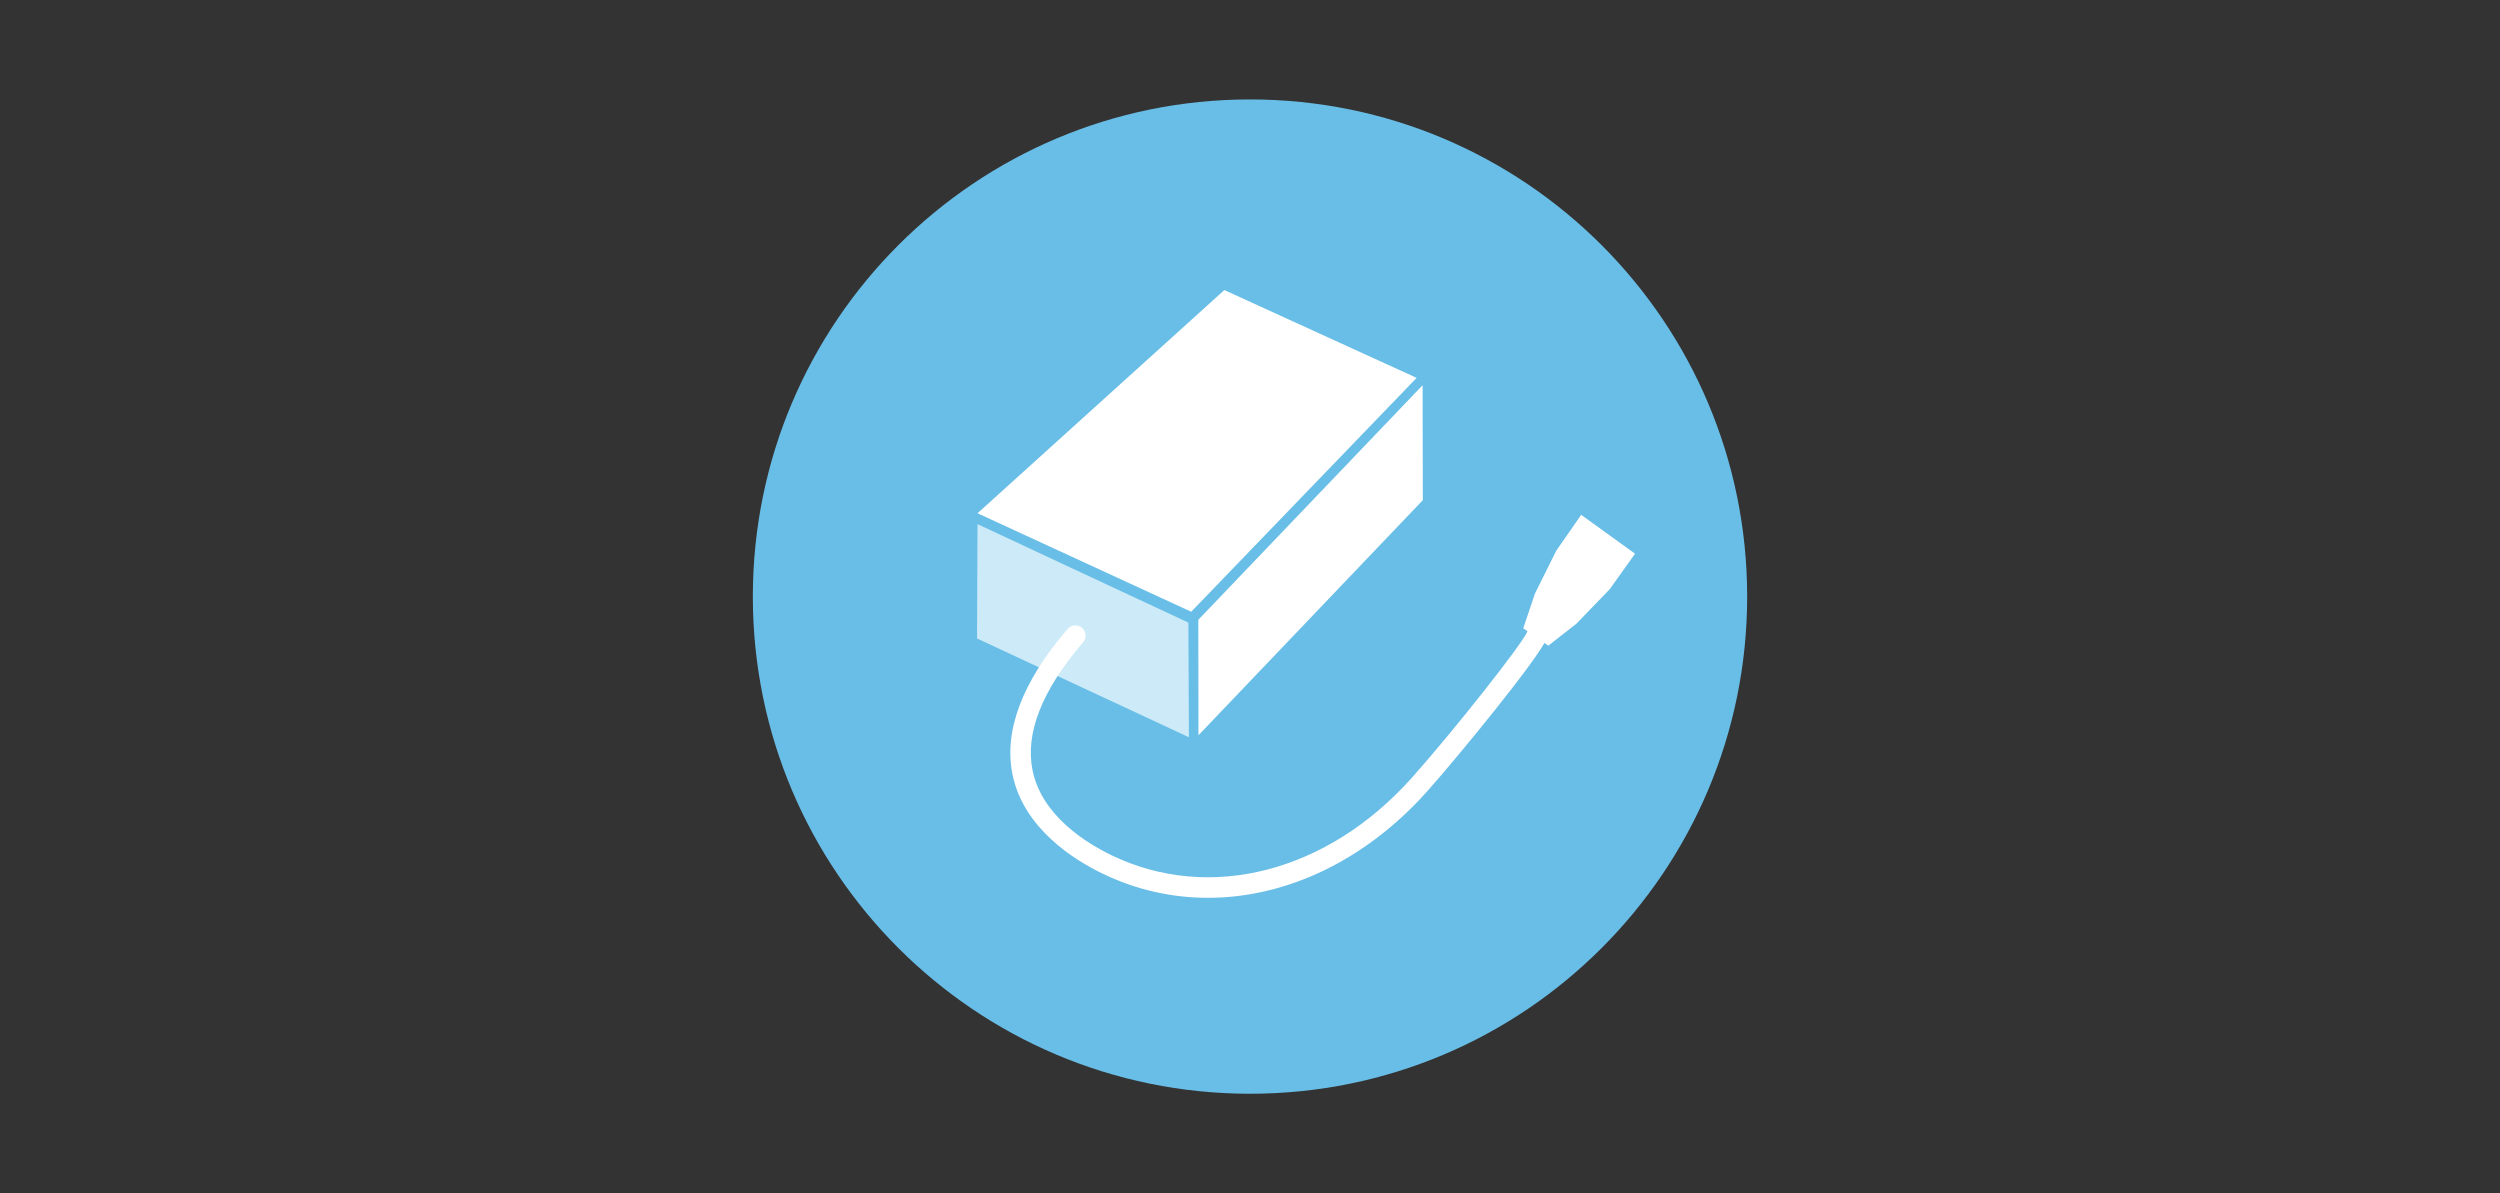
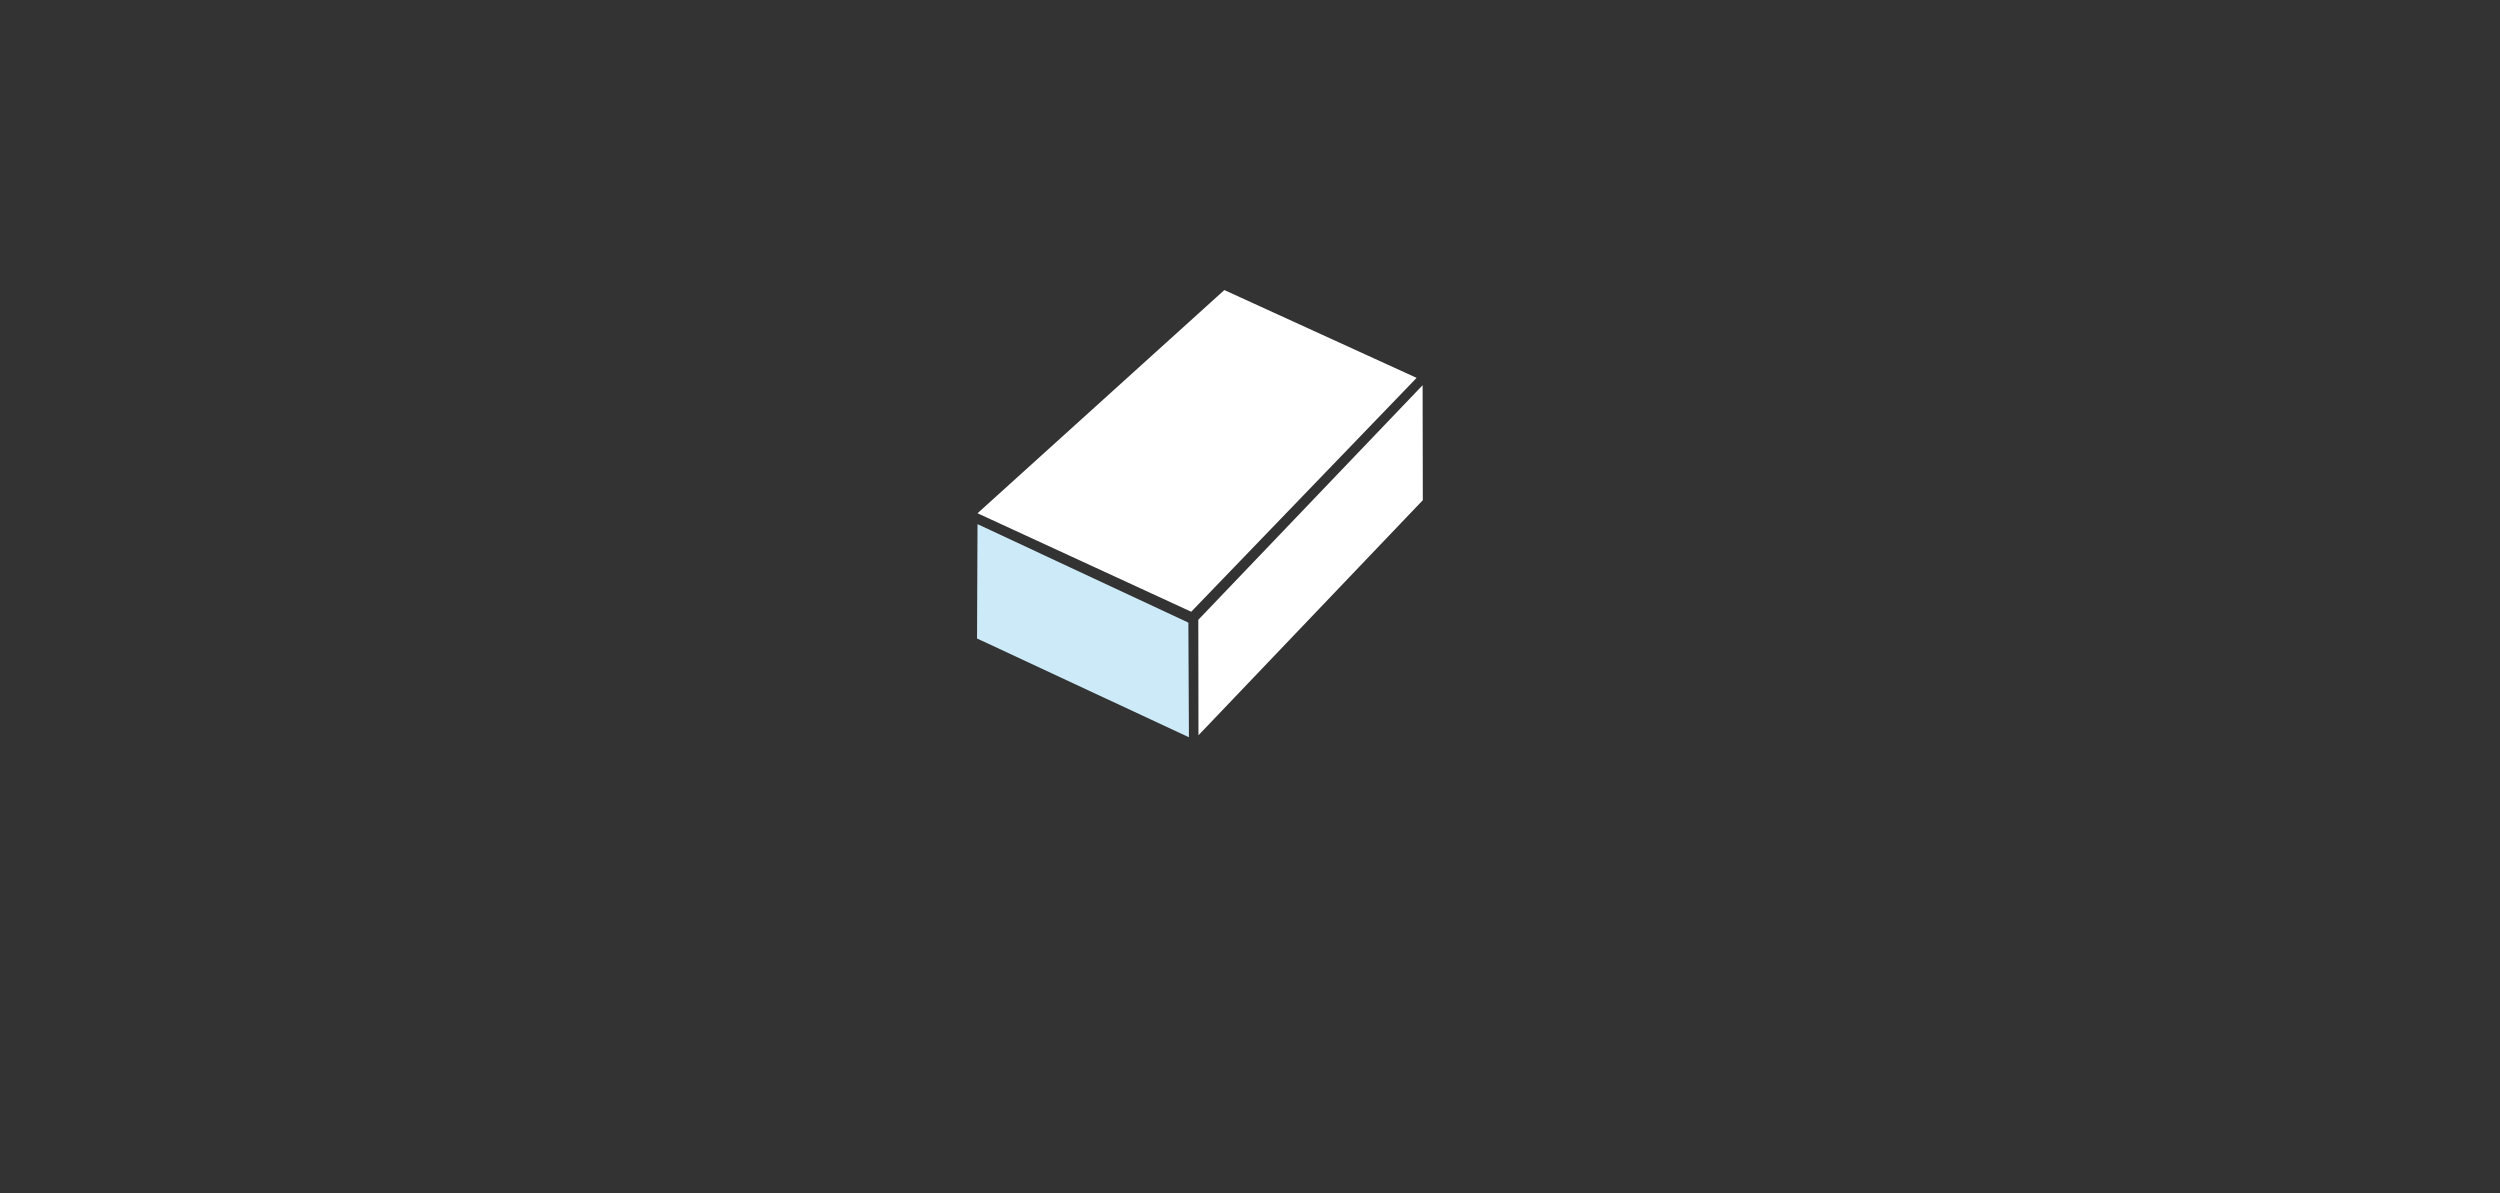
<svg xmlns="http://www.w3.org/2000/svg" xmlns:xlink="http://www.w3.org/1999/xlink" version="1.1" id="Ebene_7_Kopie" x="0px" y="0px" width="880px" height="420px" viewBox="0 0 880 420" enable-background="new 0 0 880 420" xml:space="preserve">
  <rect x="0" y="0" width="880" height="420" fill="#333333" stroke="none" />
-   <path fill="#69BEE7" d="M615,210.001C615,306.654,536.653,385,440,385c-96.652,0-175-78.346-175-174.999  C265,113.351,343.348,35,440,35C536.653,35,615,113.351,615,210.001z" />
  <polygon fill="#FFFFFF" points="500.828,176.063 421.863,258.807 421.808,218.166 500.758,135.597 " />
  <polygon fill="#CDEAF8" points="418.501,259.513 343.918,224.748 344.085,184.501 418.31,219.166 " />
  <g>
    <g>
      <defs>
-         <rect id="SVGID_1_" x="325.031" y="93.38" width="247.142" height="233.24" />
-       </defs>
+         </defs>
      <clipPath id="SVGID_2_">
        <use xlink:href="#SVGID_1_" overflow="visible" />
      </clipPath>
    </g>
  </g>
  <g>
    <g>
      <g>
-         <path fill="#FFFFFF" d="M425.219,316.029c-12.617,0-25.14-2.755-36.944-8.427c-10.191-4.898-27.877-15.932-31.828-34.776     c-3.231-15.417,3.277-32.722,19.343-51.434c1.295-1.508,3.567-1.682,5.077-0.387c1.508,1.296,1.681,3.568,0.386,5.077     c-14.532,16.925-20.507,32.154-17.759,45.266c3.317,15.822,18.904,25.44,27.9,29.765c34.538,16.596,76.009,5.835,105.651-27.416     c14.777-16.578,39.076-47.358,40.625-51.463c0.702-1.857,2.775-2.802,4.638-2.102c1.859,0.699,2.802,2.77,2.104,4.63     c-2.431,6.479-31.058,41.458-41.992,53.725C480.605,302.959,452.695,316.029,425.219,316.029z" />
-       </g>
+         </g>
    </g>
  </g>
-   <polygon fill="#FFFFFF" points="575.537,194.909 556.581,181.227 547.82,193.813 540.311,208.916 536.184,221.164 545.008,227.281   554.936,219.505 566.622,207.397 " />
  <polygon fill="#FFFFFF" points="419.308,215.333 344.087,180.668 430.965,102.102 498.648,133.011 " />
  <path fill="#FFFFFF" d="M478.356,142.172c-1.259,2.833-5.879,3.537-10.309,1.554l-36.675-16.397  c-4.43-1.976-6.989-5.892-5.723-8.733l0,0c1.272-2.841,5.878-3.53,10.315-1.547l36.668,16.397  C477.063,135.422,479.636,139.325,478.356,142.172L478.356,142.172z" />
</svg>